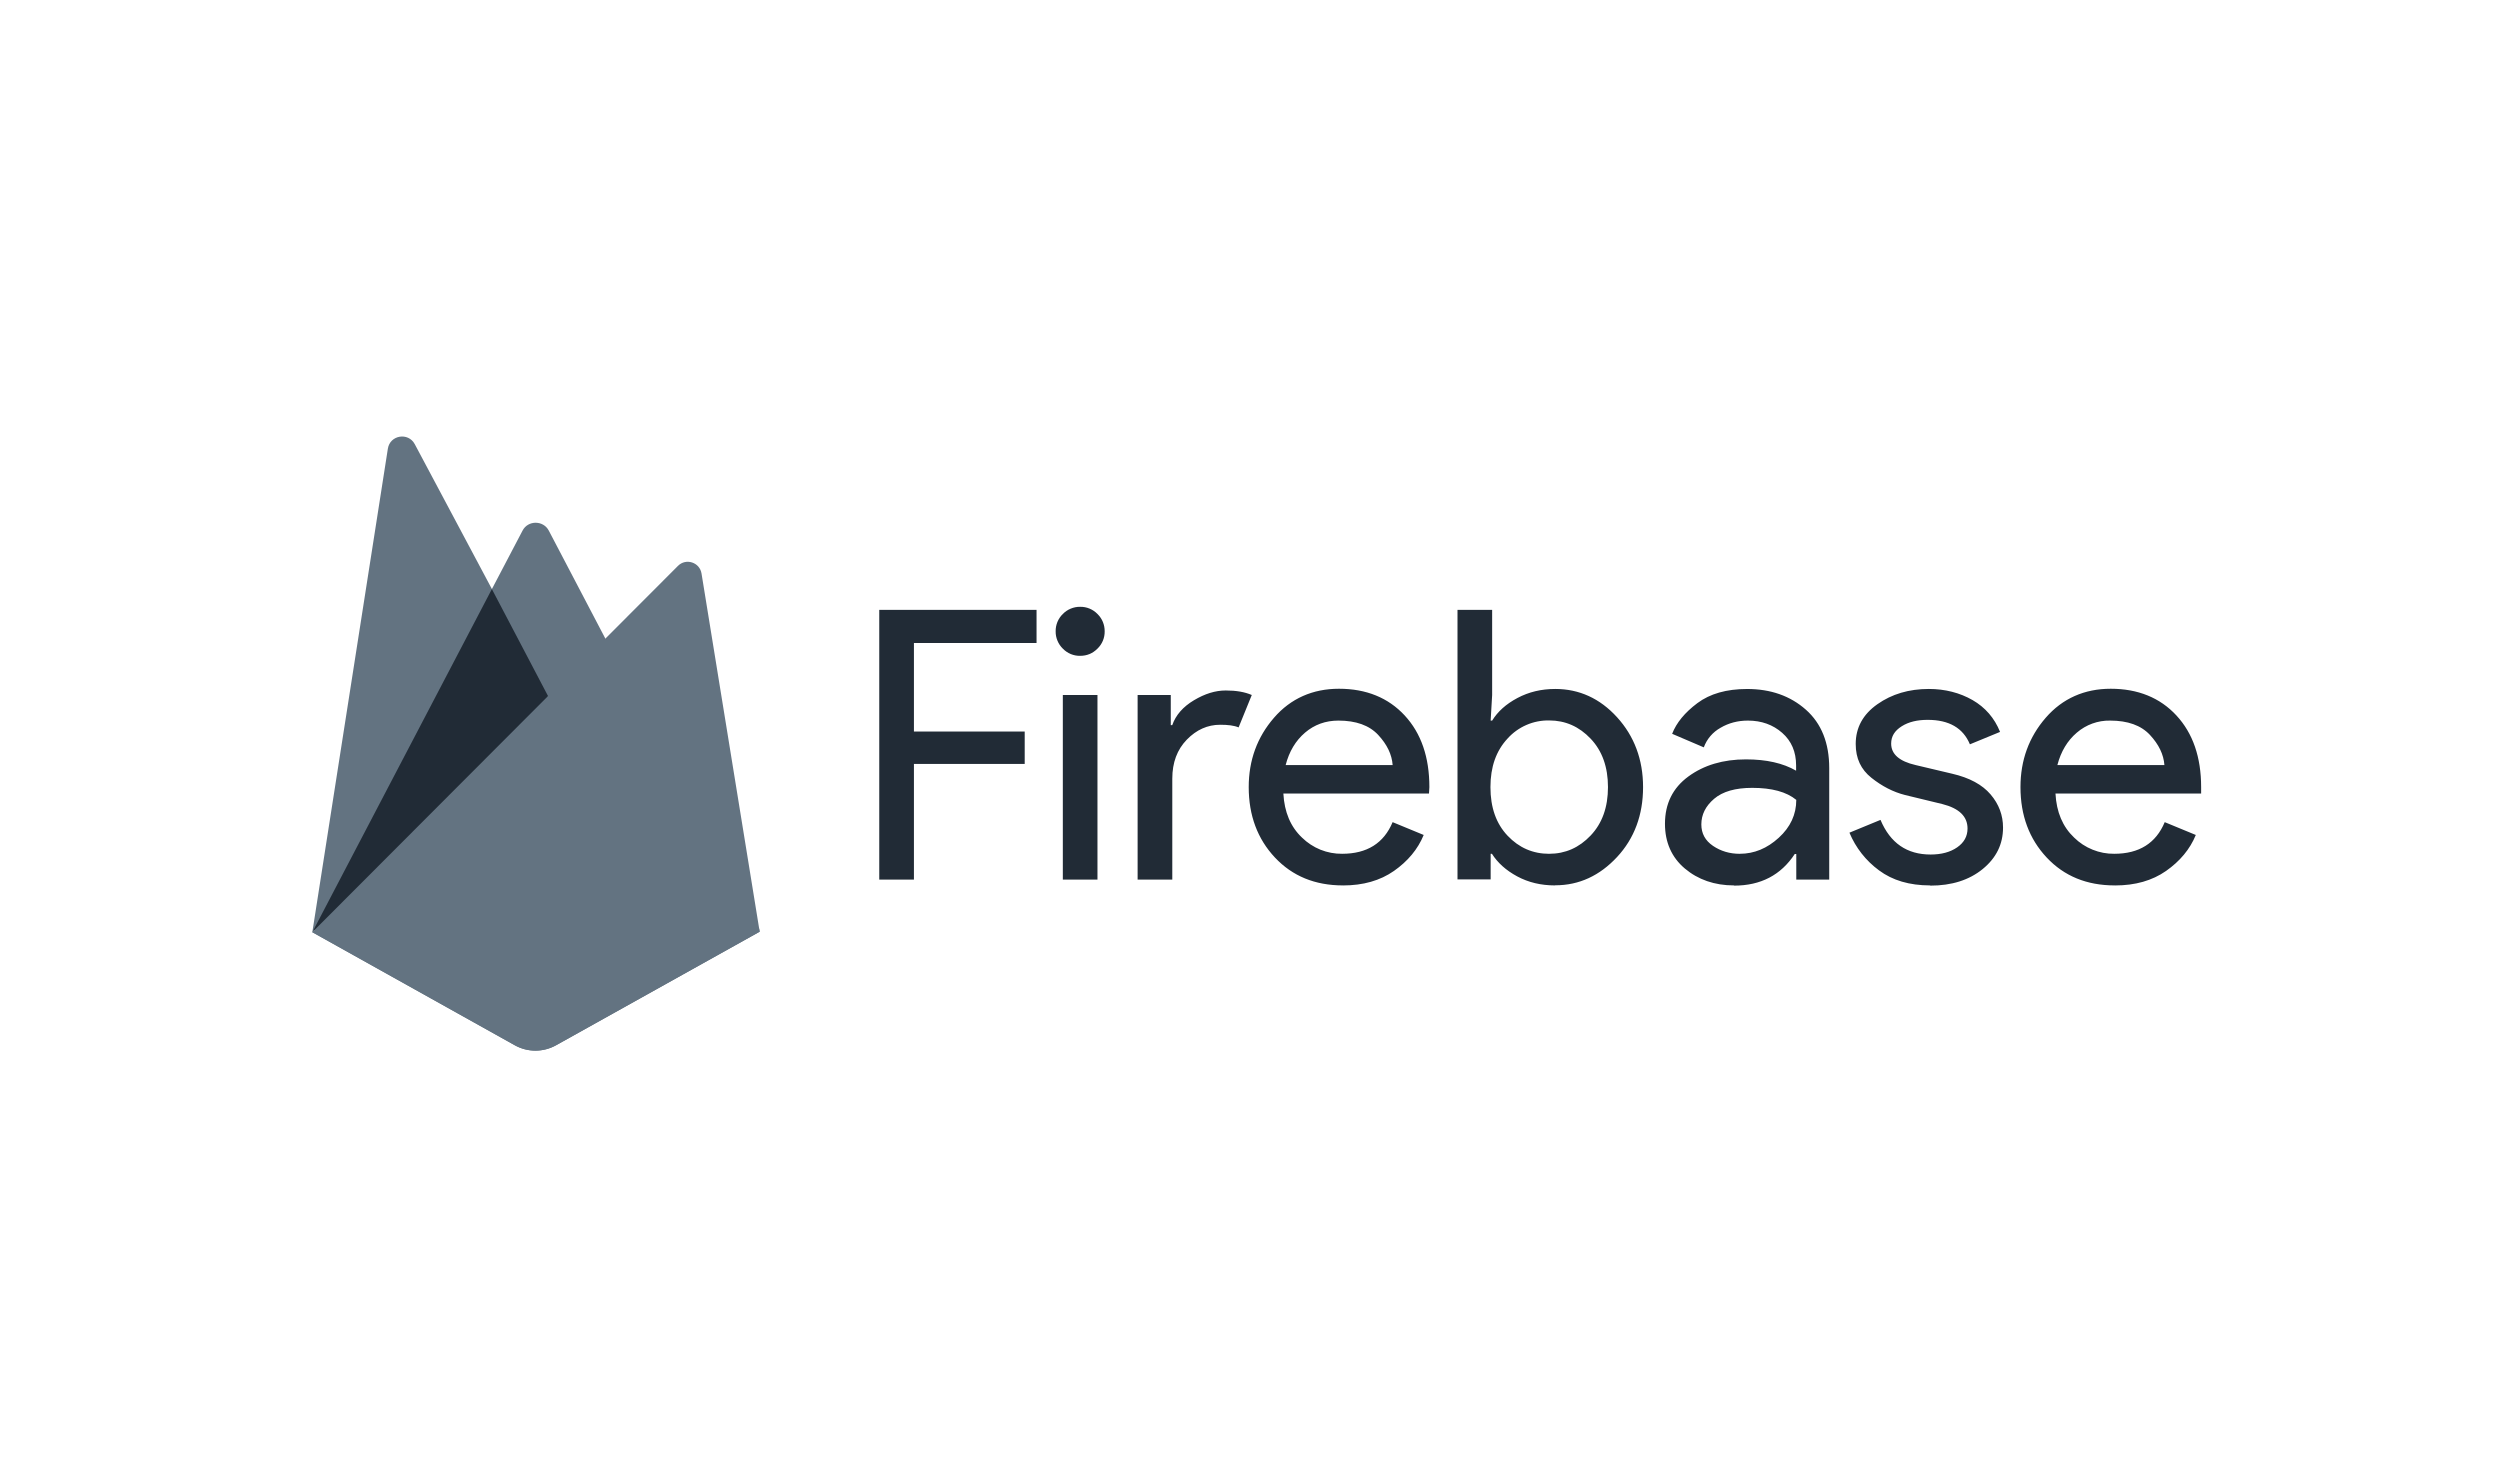
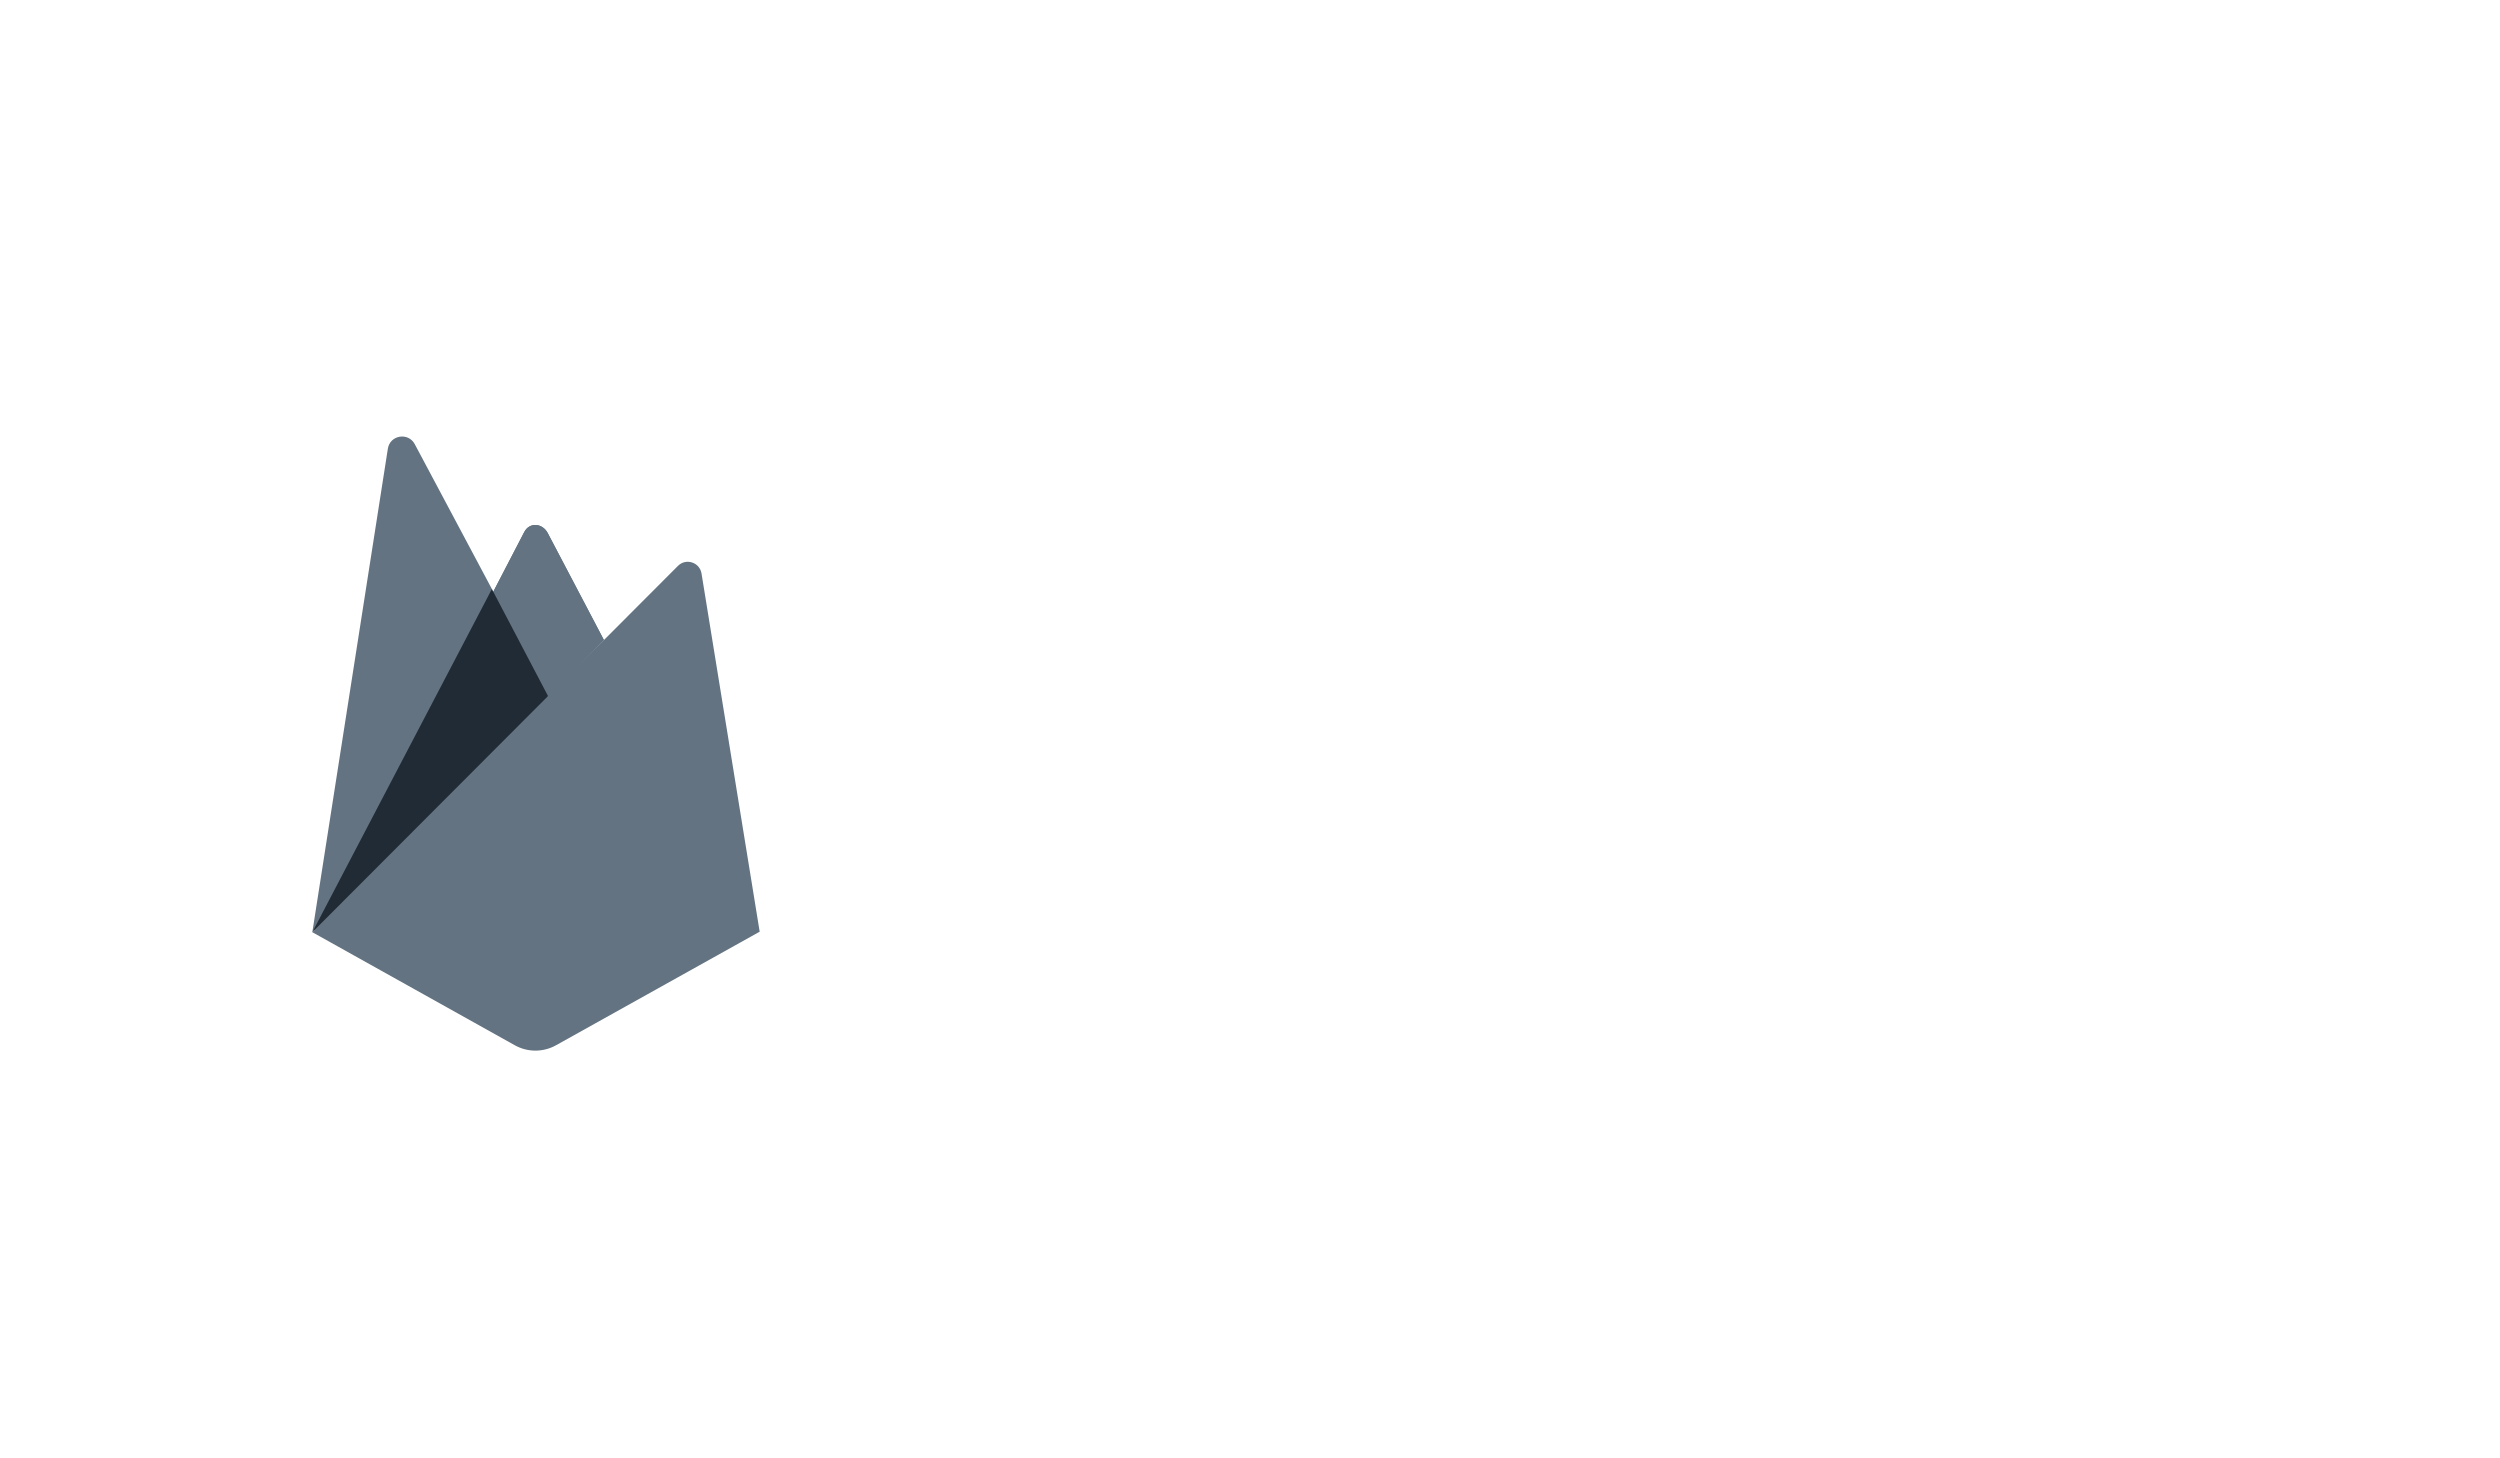
<svg xmlns="http://www.w3.org/2000/svg" width="84" height="49" viewBox="0 0 84 49" fill="none">
  <path d="M10.494 31.323L10.619 31.148L16.528 19.935L16.541 19.816L13.936 14.924C13.718 14.514 13.103 14.617 13.032 15.076L10.494 31.323Z" fill="#637381" />
  <path d="M10.568 31.189L10.663 31.004L16.509 19.91L13.912 14.997C13.696 14.591 13.147 14.694 13.076 15.149L10.568 31.189Z" fill="#637381" />
  <path d="M10.566 31.189L10.661 31.004L16.508 19.91L13.91 14.997C13.694 14.591 13.146 14.694 13.074 15.149L10.566 31.189Z" fill="#637381" />
-   <path d="M18.439 23.518L20.379 21.531L18.439 17.828C18.255 17.477 17.74 17.476 17.558 17.828L16.521 19.805V19.974L18.439 23.518Z" fill="#637381" />
  <path d="M18.405 23.435L20.291 21.503L18.405 17.913C18.226 17.572 17.791 17.536 17.614 17.878L16.572 19.885L16.541 19.987L18.405 23.435Z" fill="#637381" />
  <path d="M18.405 23.435L20.291 21.503L18.405 17.913C18.226 17.572 17.791 17.536 17.614 17.878L16.572 19.885L16.541 19.987L18.405 23.435Z" fill="#637381" />
  <path d="M16.527 19.793L10.494 31.322L10.551 31.265L10.757 31.181L18.318 23.648L18.414 23.387L16.527 19.793Z" fill="#212B36" />
  <path d="M18.682 35.121L25.525 31.305L23.571 19.269C23.51 18.893 23.048 18.744 22.779 19.014L10.494 31.322L17.298 35.121C17.51 35.239 17.748 35.301 17.99 35.301C18.232 35.301 18.47 35.239 18.682 35.121" fill="#637381" />
-   <path d="M25.463 31.273L23.524 19.329C23.463 18.955 23.079 18.8 22.812 19.068L10.57 31.299L17.299 35.059C17.726 35.297 18.246 35.298 18.673 35.06L25.463 31.273Z" fill="#637381" />
-   <path d="M18.682 35.009C18.252 35.249 17.728 35.249 17.298 35.009L10.549 31.265L10.494 31.323L17.298 35.121C17.728 35.362 18.252 35.362 18.682 35.122L25.525 31.305L25.508 31.202L18.682 35.009Z" fill="#637381" />
-   <path d="M30.708 29.555H29.543V20.491H34.828V21.604H30.708V24.579H34.43V25.669H30.708V29.555ZM36.875 21.794C36.715 21.955 36.521 22.036 36.293 22.036C36.185 22.038 36.077 22.017 35.977 21.976C35.877 21.934 35.786 21.872 35.711 21.794C35.634 21.719 35.572 21.628 35.531 21.528C35.489 21.428 35.468 21.32 35.47 21.212C35.468 21.104 35.489 20.996 35.53 20.896C35.572 20.796 35.633 20.705 35.711 20.63C35.787 20.552 35.877 20.491 35.977 20.45C36.078 20.408 36.185 20.387 36.293 20.389C36.402 20.387 36.509 20.407 36.609 20.449C36.71 20.491 36.8 20.552 36.875 20.63C36.953 20.706 37.014 20.796 37.056 20.896C37.097 20.996 37.118 21.104 37.117 21.212C37.119 21.321 37.098 21.428 37.057 21.528C37.015 21.628 36.953 21.719 36.875 21.794ZM36.875 29.555H35.711V23.352H36.875V29.555ZM39.389 29.555H38.224V23.352H39.338V24.364H39.388C39.505 24.027 39.749 23.748 40.116 23.529C40.483 23.31 40.834 23.2 41.186 23.2C41.538 23.2 41.824 23.25 42.06 23.352L41.617 24.441C41.465 24.376 41.258 24.352 40.997 24.352C40.575 24.352 40.201 24.519 39.877 24.852C39.552 25.186 39.389 25.622 39.389 26.162V29.555ZM45.123 29.75C44.186 29.75 43.425 29.438 42.838 28.813C42.252 28.188 41.957 27.4 41.957 26.446C41.957 25.543 42.242 24.767 42.806 24.117C43.369 23.467 44.11 23.142 44.989 23.142C45.903 23.142 46.645 23.442 47.199 24.041C47.752 24.64 48.027 25.442 48.027 26.447L48.014 26.662H43.121C43.155 27.287 43.363 27.78 43.747 28.143C43.925 28.318 44.136 28.456 44.367 28.55C44.599 28.643 44.846 28.69 45.096 28.687C45.931 28.687 46.496 28.333 46.792 27.624L47.836 28.055C47.64 28.535 47.3 28.939 46.836 29.264C46.372 29.588 45.802 29.751 45.126 29.751L45.123 29.75ZM46.793 25.705C46.767 25.351 46.605 25.013 46.306 24.692C46.006 24.371 45.561 24.212 44.97 24.212C44.54 24.212 44.166 24.347 43.85 24.616C43.534 24.886 43.316 25.249 43.198 25.706H46.786L46.793 25.705ZM52.25 29.75C51.777 29.75 51.353 29.649 50.977 29.446C50.602 29.243 50.321 28.991 50.129 28.687H50.086V29.548H48.972V20.491H50.136V23.352L50.086 24.213H50.136C50.322 23.909 50.603 23.656 50.985 23.453C51.366 23.251 51.785 23.149 52.257 23.149C53.059 23.149 53.758 23.466 54.333 24.099C54.909 24.732 55.207 25.517 55.207 26.448C55.207 27.379 54.916 28.17 54.333 28.796C53.75 29.423 53.059 29.746 52.257 29.746L52.25 29.75ZM52.054 28.687C52.594 28.687 53.059 28.482 53.446 28.073C53.834 27.665 54.028 27.122 54.028 26.447C54.028 25.772 53.834 25.229 53.446 24.82C53.059 24.411 52.594 24.207 52.054 24.207C51.791 24.202 51.53 24.253 51.289 24.358C51.047 24.463 50.831 24.618 50.655 24.814C50.272 25.225 50.079 25.763 50.079 26.447C50.079 27.131 50.271 27.675 50.655 28.08C51.039 28.485 51.505 28.688 52.054 28.688V28.687ZM58.261 29.75C57.608 29.75 57.052 29.555 56.609 29.181C56.166 28.807 55.943 28.299 55.943 27.68C55.943 27.005 56.204 26.476 56.728 26.091C57.252 25.707 57.898 25.515 58.666 25.515C59.35 25.515 59.911 25.642 60.349 25.895V25.717C60.349 25.261 60.193 24.897 59.881 24.623C59.569 24.349 59.185 24.212 58.729 24.212C58.391 24.212 58.085 24.292 57.811 24.453C57.55 24.598 57.35 24.831 57.248 25.111L56.184 24.656C56.328 24.284 56.61 23.941 57.032 23.625C57.455 23.309 58.011 23.15 58.703 23.15C59.496 23.15 60.154 23.382 60.678 23.846C61.201 24.31 61.462 24.965 61.462 25.808V29.555H60.355V28.694H60.304C59.84 29.402 59.161 29.757 58.266 29.757L58.261 29.75ZM58.457 28.687C58.938 28.687 59.375 28.507 59.767 28.148C60.159 27.79 60.355 27.366 60.355 26.876C60.026 26.606 59.533 26.472 58.874 26.472C58.309 26.472 57.883 26.594 57.595 26.839C57.308 27.084 57.165 27.371 57.165 27.7C57.165 28.004 57.295 28.244 57.558 28.422C57.82 28.599 58.119 28.688 58.457 28.688V28.687ZM64.851 29.75C64.159 29.75 63.587 29.581 63.135 29.244C62.694 28.921 62.351 28.483 62.141 27.978L63.185 27.548C63.514 28.331 64.076 28.712 64.868 28.712C65.231 28.712 65.529 28.632 65.761 28.471C65.993 28.31 66.109 28.099 66.109 27.838C66.109 27.433 65.827 27.159 65.261 27.016L64.008 26.712C63.612 26.611 63.236 26.418 62.882 26.136C62.527 25.853 62.352 25.485 62.352 24.997C62.352 24.449 62.595 24.003 63.08 23.662C63.565 23.32 64.141 23.149 64.809 23.149C65.357 23.149 65.853 23.279 66.277 23.522C66.701 23.765 67.016 24.127 67.202 24.592L66.189 25.009C65.961 24.461 65.488 24.187 64.771 24.187C64.425 24.187 64.134 24.253 63.897 24.403C63.66 24.553 63.543 24.74 63.543 24.985C63.543 25.339 63.817 25.58 64.365 25.706L65.593 25.997C66.175 26.132 66.605 26.365 66.885 26.694C67.164 27.022 67.302 27.394 67.302 27.807C67.302 28.364 67.074 28.828 66.618 29.2C66.163 29.571 65.576 29.757 64.859 29.757L64.851 29.75ZM71.054 29.75C70.117 29.75 69.355 29.438 68.769 28.813C68.183 28.188 67.888 27.4 67.888 26.446C67.888 25.543 68.172 24.767 68.736 24.117C69.3 23.467 70.041 23.142 70.92 23.142C71.833 23.142 72.576 23.442 73.129 24.041C73.682 24.64 73.958 25.442 73.958 26.447V26.662H69.064C69.097 27.287 69.307 27.78 69.691 28.143C69.869 28.318 70.079 28.456 70.311 28.549C70.542 28.643 70.789 28.69 71.039 28.687C71.874 28.687 72.439 28.333 72.735 27.624L73.779 28.055C73.583 28.535 73.243 28.939 72.779 29.264C72.315 29.588 71.745 29.751 71.069 29.751L71.054 29.75ZM72.724 25.705C72.698 25.351 72.536 25.013 72.237 24.692C71.937 24.371 71.492 24.212 70.901 24.212C70.49 24.204 70.092 24.349 69.781 24.617C69.464 24.887 69.247 25.25 69.128 25.706H72.717L72.724 25.705Z" fill="#212B36" />
</svg>